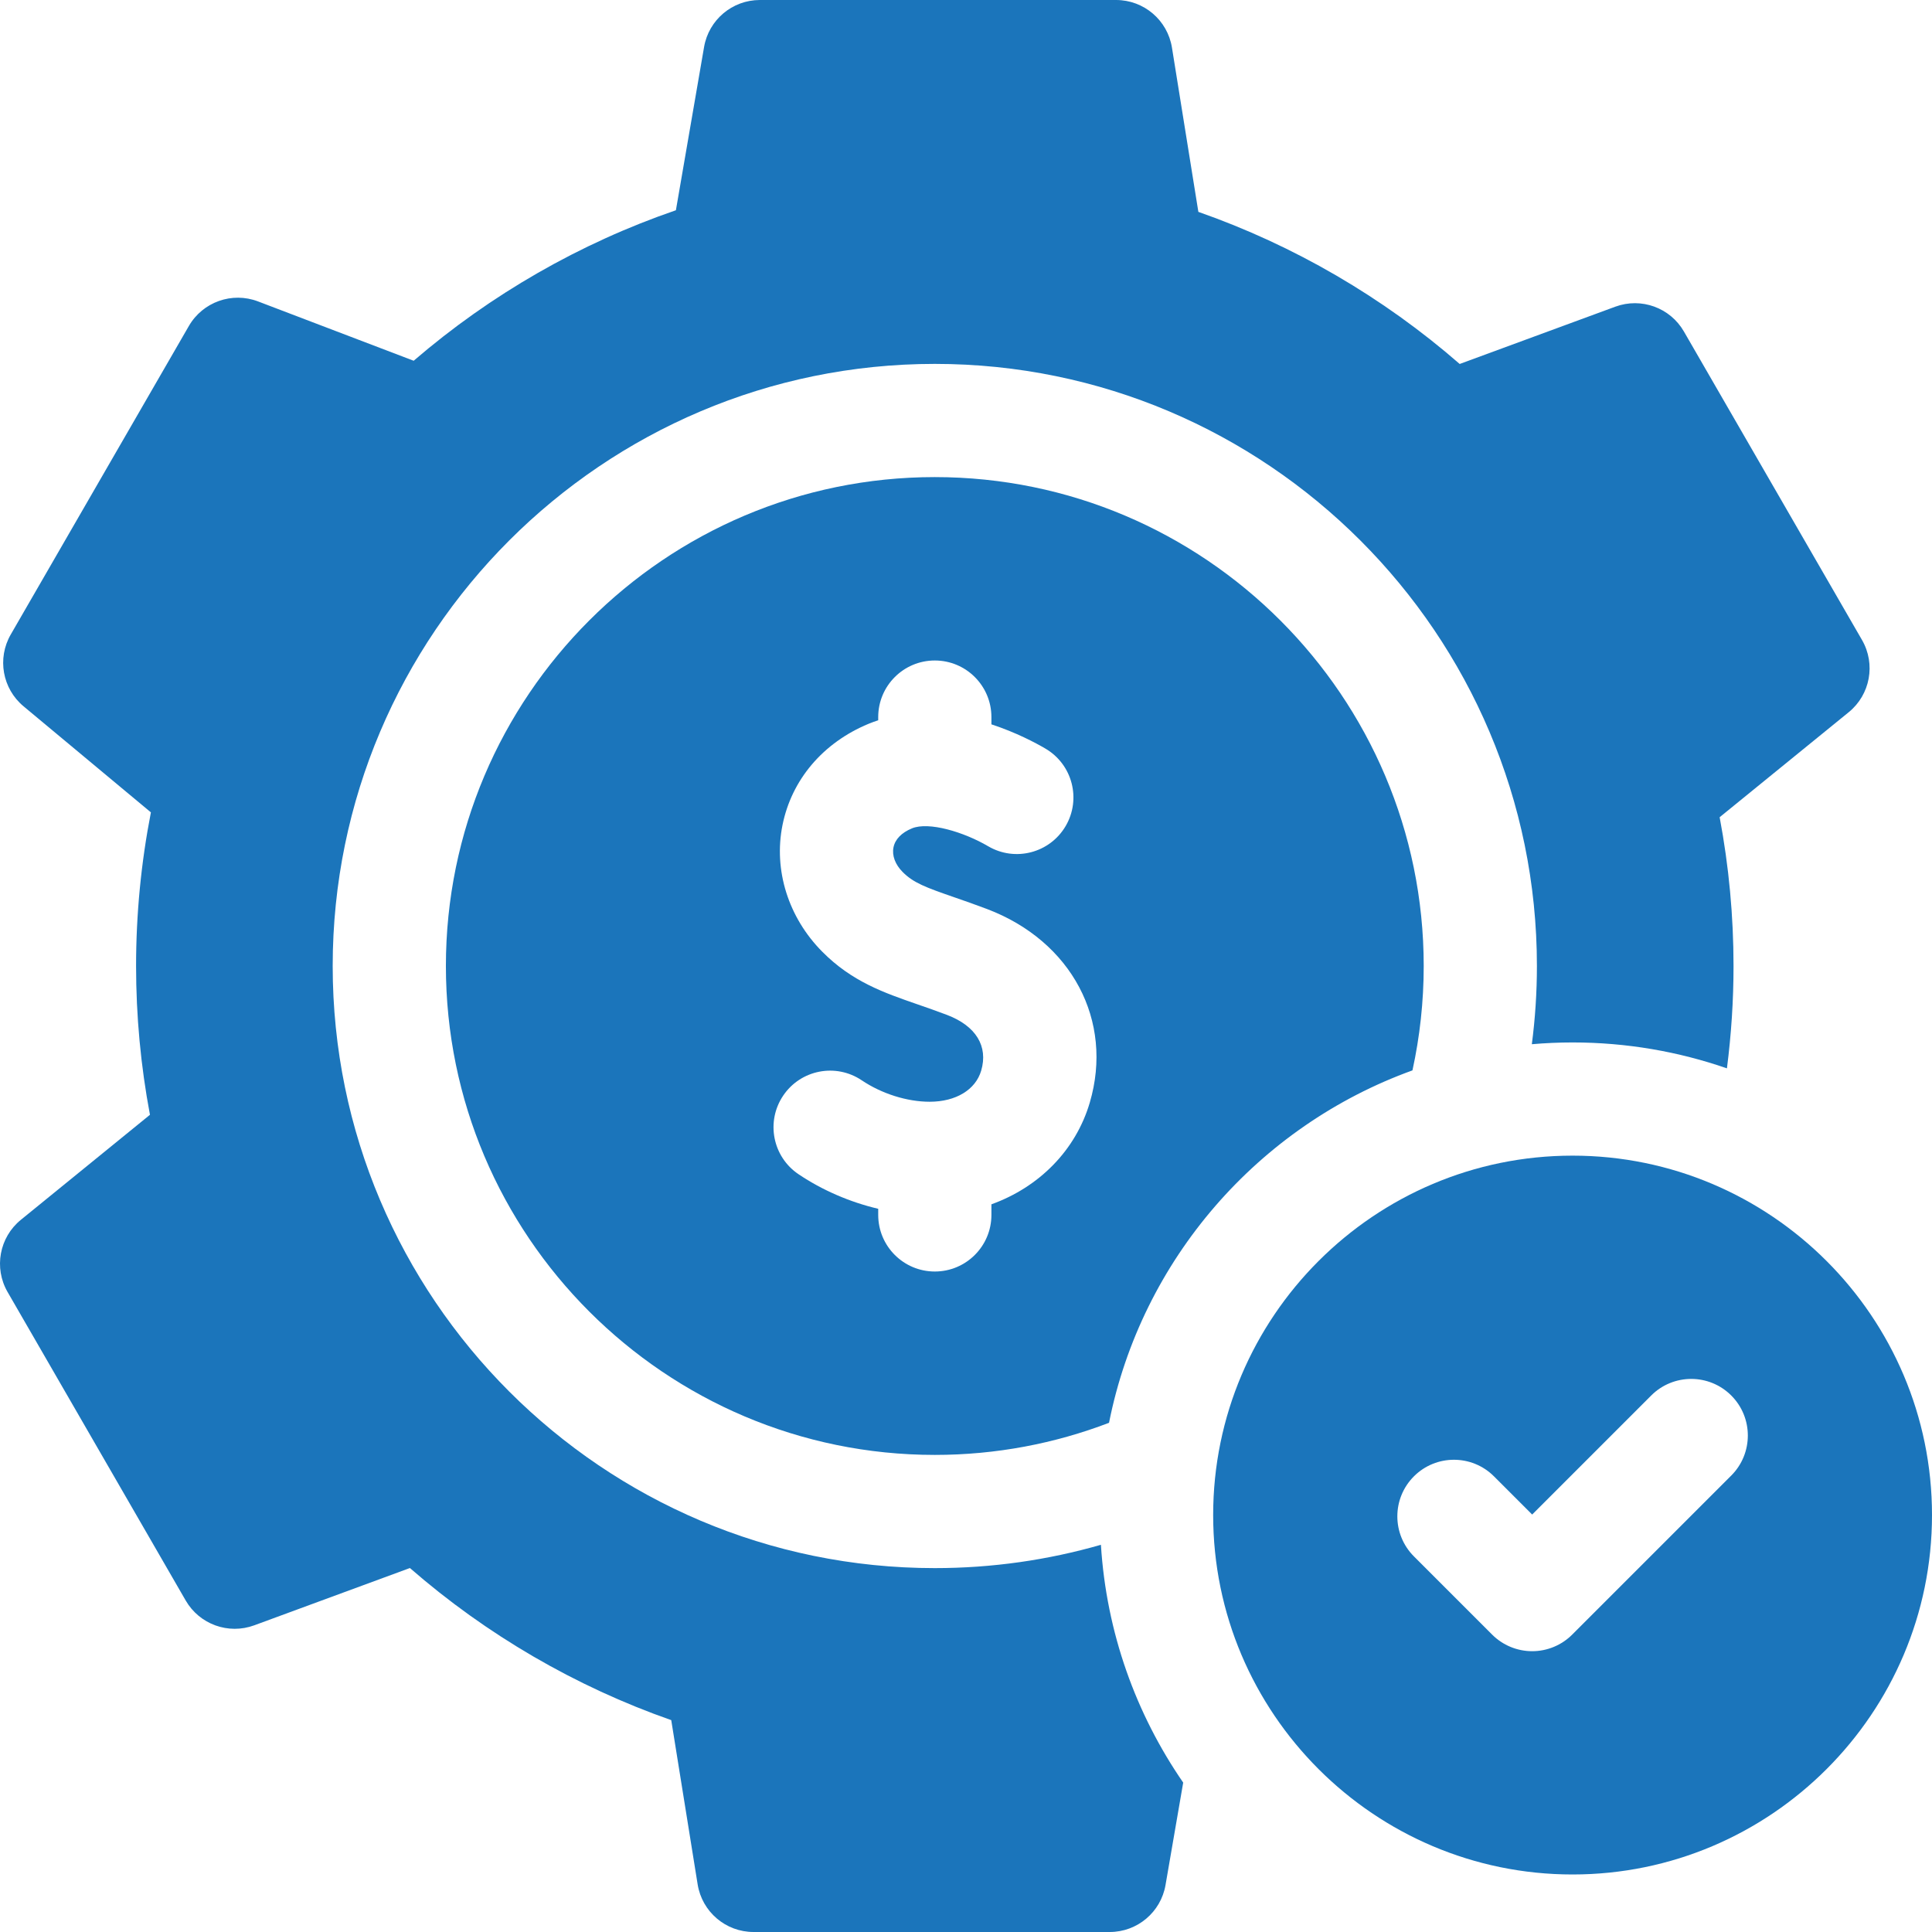
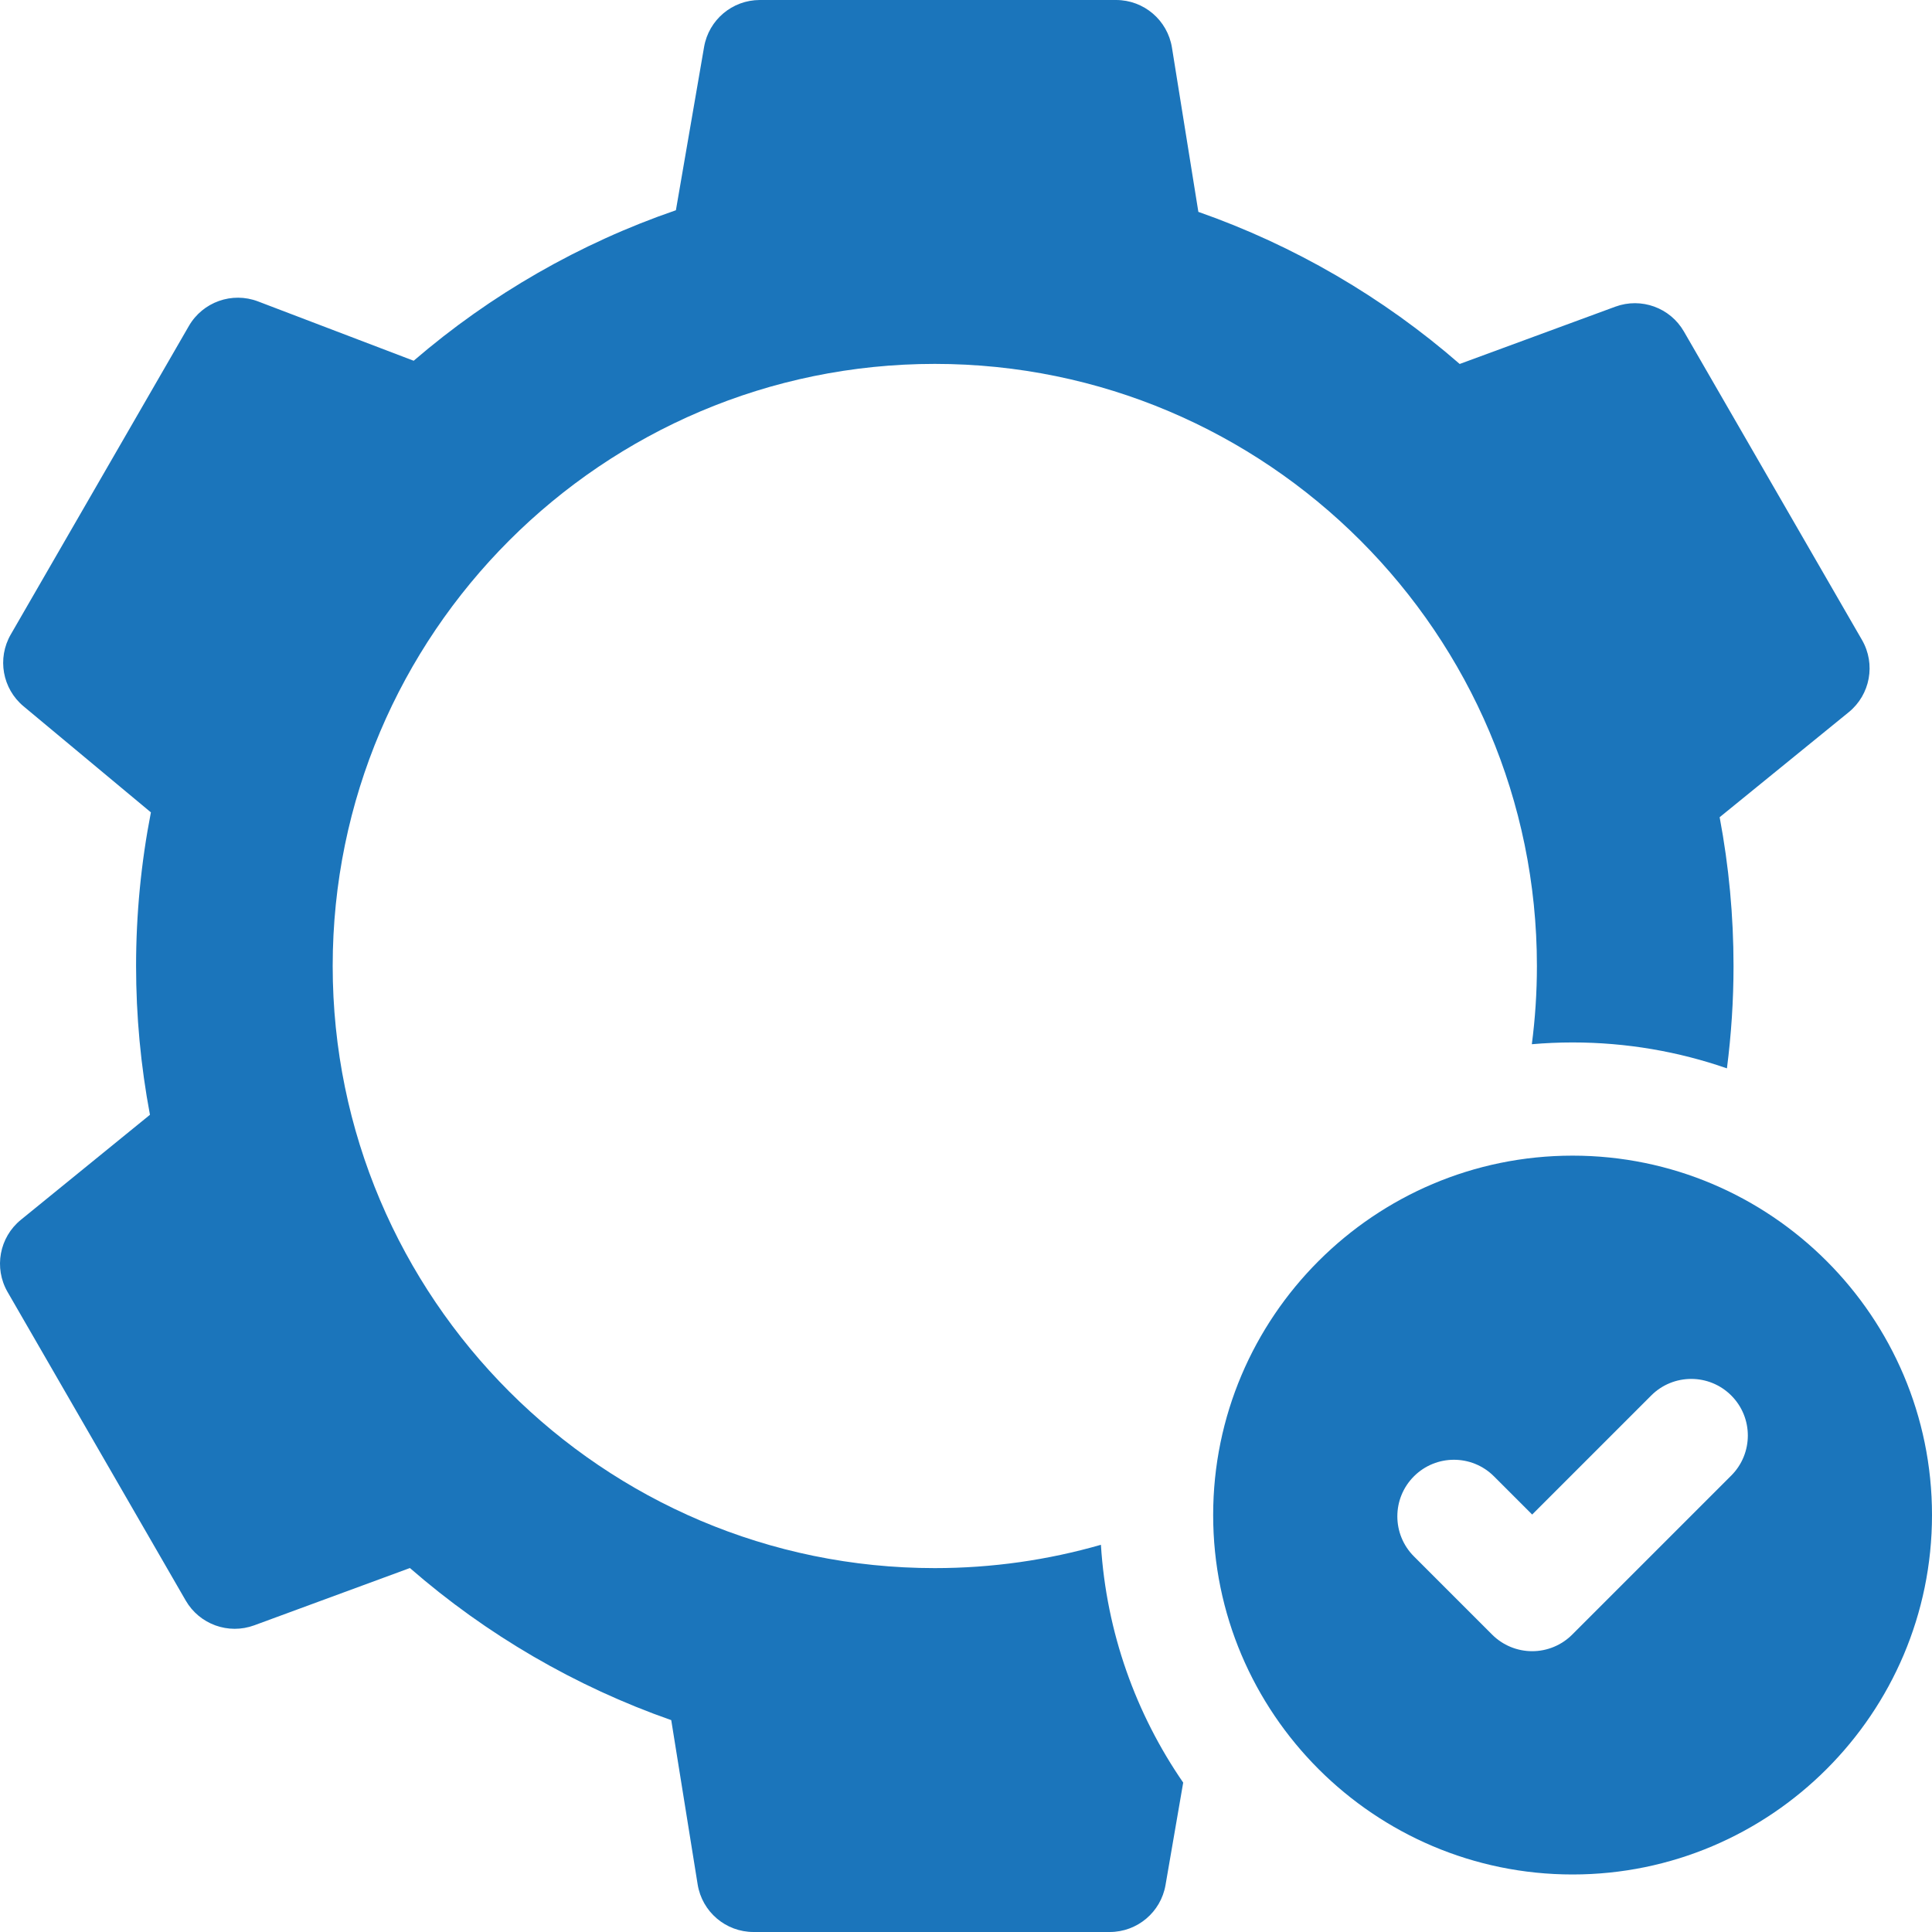
<svg xmlns="http://www.w3.org/2000/svg" id="Capa_1" enable-background="new 0 0 512.001 512.001" viewBox="0 0 512.001 512.001" width="300" height="300" version="1.1">
  <g transform="matrix(1,0,0,1,0,0)">
    <g>
-       <path d="m247.733 126.435c-71.442 0-129.566 58.123-129.566 129.566s58.123 129.566 129.566 129.566c16.258 0 31.821-3.019 46.172-8.51 8.607-43.318 39.621-78.661 80.412-93.394 1.947-8.917 2.982-18.17 2.982-27.662 0-71.443-58.123-129.566-129.566-129.566zm41.073 165.756c-3.735 12.703-13.481 22.429-26.07 26.967v2.807c0 8.284-6.716 15-15 15s-15-6.716-15-15v-1.623c-7.477-1.76-14.779-4.895-21.122-9.164-6.872-4.626-8.693-13.947-4.067-20.819 4.625-6.873 13.944-8.694 20.819-4.068 5.286 3.558 12.016 5.683 18.001 5.683 6.93 0 12.163-3.159 13.658-8.244 1.904-6.477-1.404-11.862-9.075-14.773-2.791-1.059-5.337-1.941-7.8-2.794-8.94-3.097-17.385-6.022-25.255-13.965-8.989-9.071-12.924-21.609-10.526-33.539 2.422-12.049 10.733-21.833 22.805-26.841.851-.353 1.706-.656 2.562-.938v-.843c0-8.284 6.716-15 15-15s15 6.716 15 15v1.922c6.595 2.163 11.791 4.946 14.328 6.436 7.144 4.195 9.534 13.387 5.339 20.53-4.195 7.144-13.389 9.534-20.53 5.339-6.435-3.778-15.753-6.583-20.201-4.737-2.768 1.148-4.458 2.892-4.891 5.043-.432 2.148.451 4.522 2.424 6.512 2.852 2.877 6.083 4.072 13.766 6.733 2.542.881 5.423 1.879 8.625 3.094 22.399 8.501 33.588 29.589 27.21 51.282z" fill="#1b75bbff" data-original-color="#000000ff" stroke="none" />
      <path d="m291.756 409.386c-13.989 4.021-28.759 6.18-44.023 6.18-87.985 0-159.566-71.581-159.566-159.566s71.581-159.565 159.566-159.565 159.566 71.581 159.566 159.566c0 7.023-.461 13.94-1.345 20.727 3.56-.305 7.159-.47 10.797-.47 14.319 0 28.081 2.422 40.906 6.866 1.154-8.983 1.748-18.047 1.748-27.122 0-13.246-1.235-26.468-3.679-39.431l34.206-27.83c5.713-4.648 7.206-12.757 3.523-19.135l-47.2-81.756c-3.649-6.322-11.318-9.097-18.172-6.577l-41.247 15.182c-20.289-17.68-43.938-31.444-69.255-40.308l-6.998-43.528c-1.169-7.271-7.445-12.619-14.81-12.619h-94.402c-7.3 0-13.54 5.255-14.781 12.449l-7.468 43.269c-25.361 8.705-49.092 22.324-69.494 39.885l-41.243-15.723c-6.883-2.623-14.651.137-18.334 6.516l-47.201 81.755c-3.65 6.322-2.219 14.354 3.39 19.025l33.751 28.113c-2.609 13.38-3.929 27.035-3.929 40.711 0 13.247 1.235 26.47 3.678 39.431l-34.206 27.83c-5.713 4.648-7.206 12.757-3.523 19.135l47.201 81.754c3.649 6.322 11.317 9.098 18.172 6.577l41.247-15.182c20.29 17.68 43.939 31.444 69.256 40.308l6.997 43.527c1.169 7.272 7.444 12.62 14.81 12.62h94.402c7.3 0 13.54-5.255 14.781-12.449l4.685-27.143c-12.506-18.142-20.352-39.728-21.806-63.022z" fill="#1b75bbff" data-original-color="#000000ff" stroke="none" />
      <path d="m416.751 306.257c-52.521 0-95.25 42.729-95.25 95.25s42.729 95.25 95.25 95.25 95.25-42.729 95.25-95.25-42.729-95.25-95.25-95.25zm-.105 126.933c-2.812 2.813-6.628 4.394-10.606 4.394s-7.794-1.581-10.606-4.394l-20.731-20.732c-5.858-5.858-5.858-15.355 0-21.213 5.858-5.857 15.356-5.857 21.213 0l10.125 10.125 31.548-31.548c5.857-5.858 15.355-5.858 21.213 0 5.858 5.857 5.858 15.355 0 21.213z" fill="#1b75bbff" data-original-color="#000000ff" stroke="none" />
    </g>
    <g />
    <g />
    <g />
    <g />
    <g />
    <g />
    <g />
    <g />
    <g />
    <g />
    <g />
    <g />
    <g />
    <g />
    <g />
  </g>
</svg>